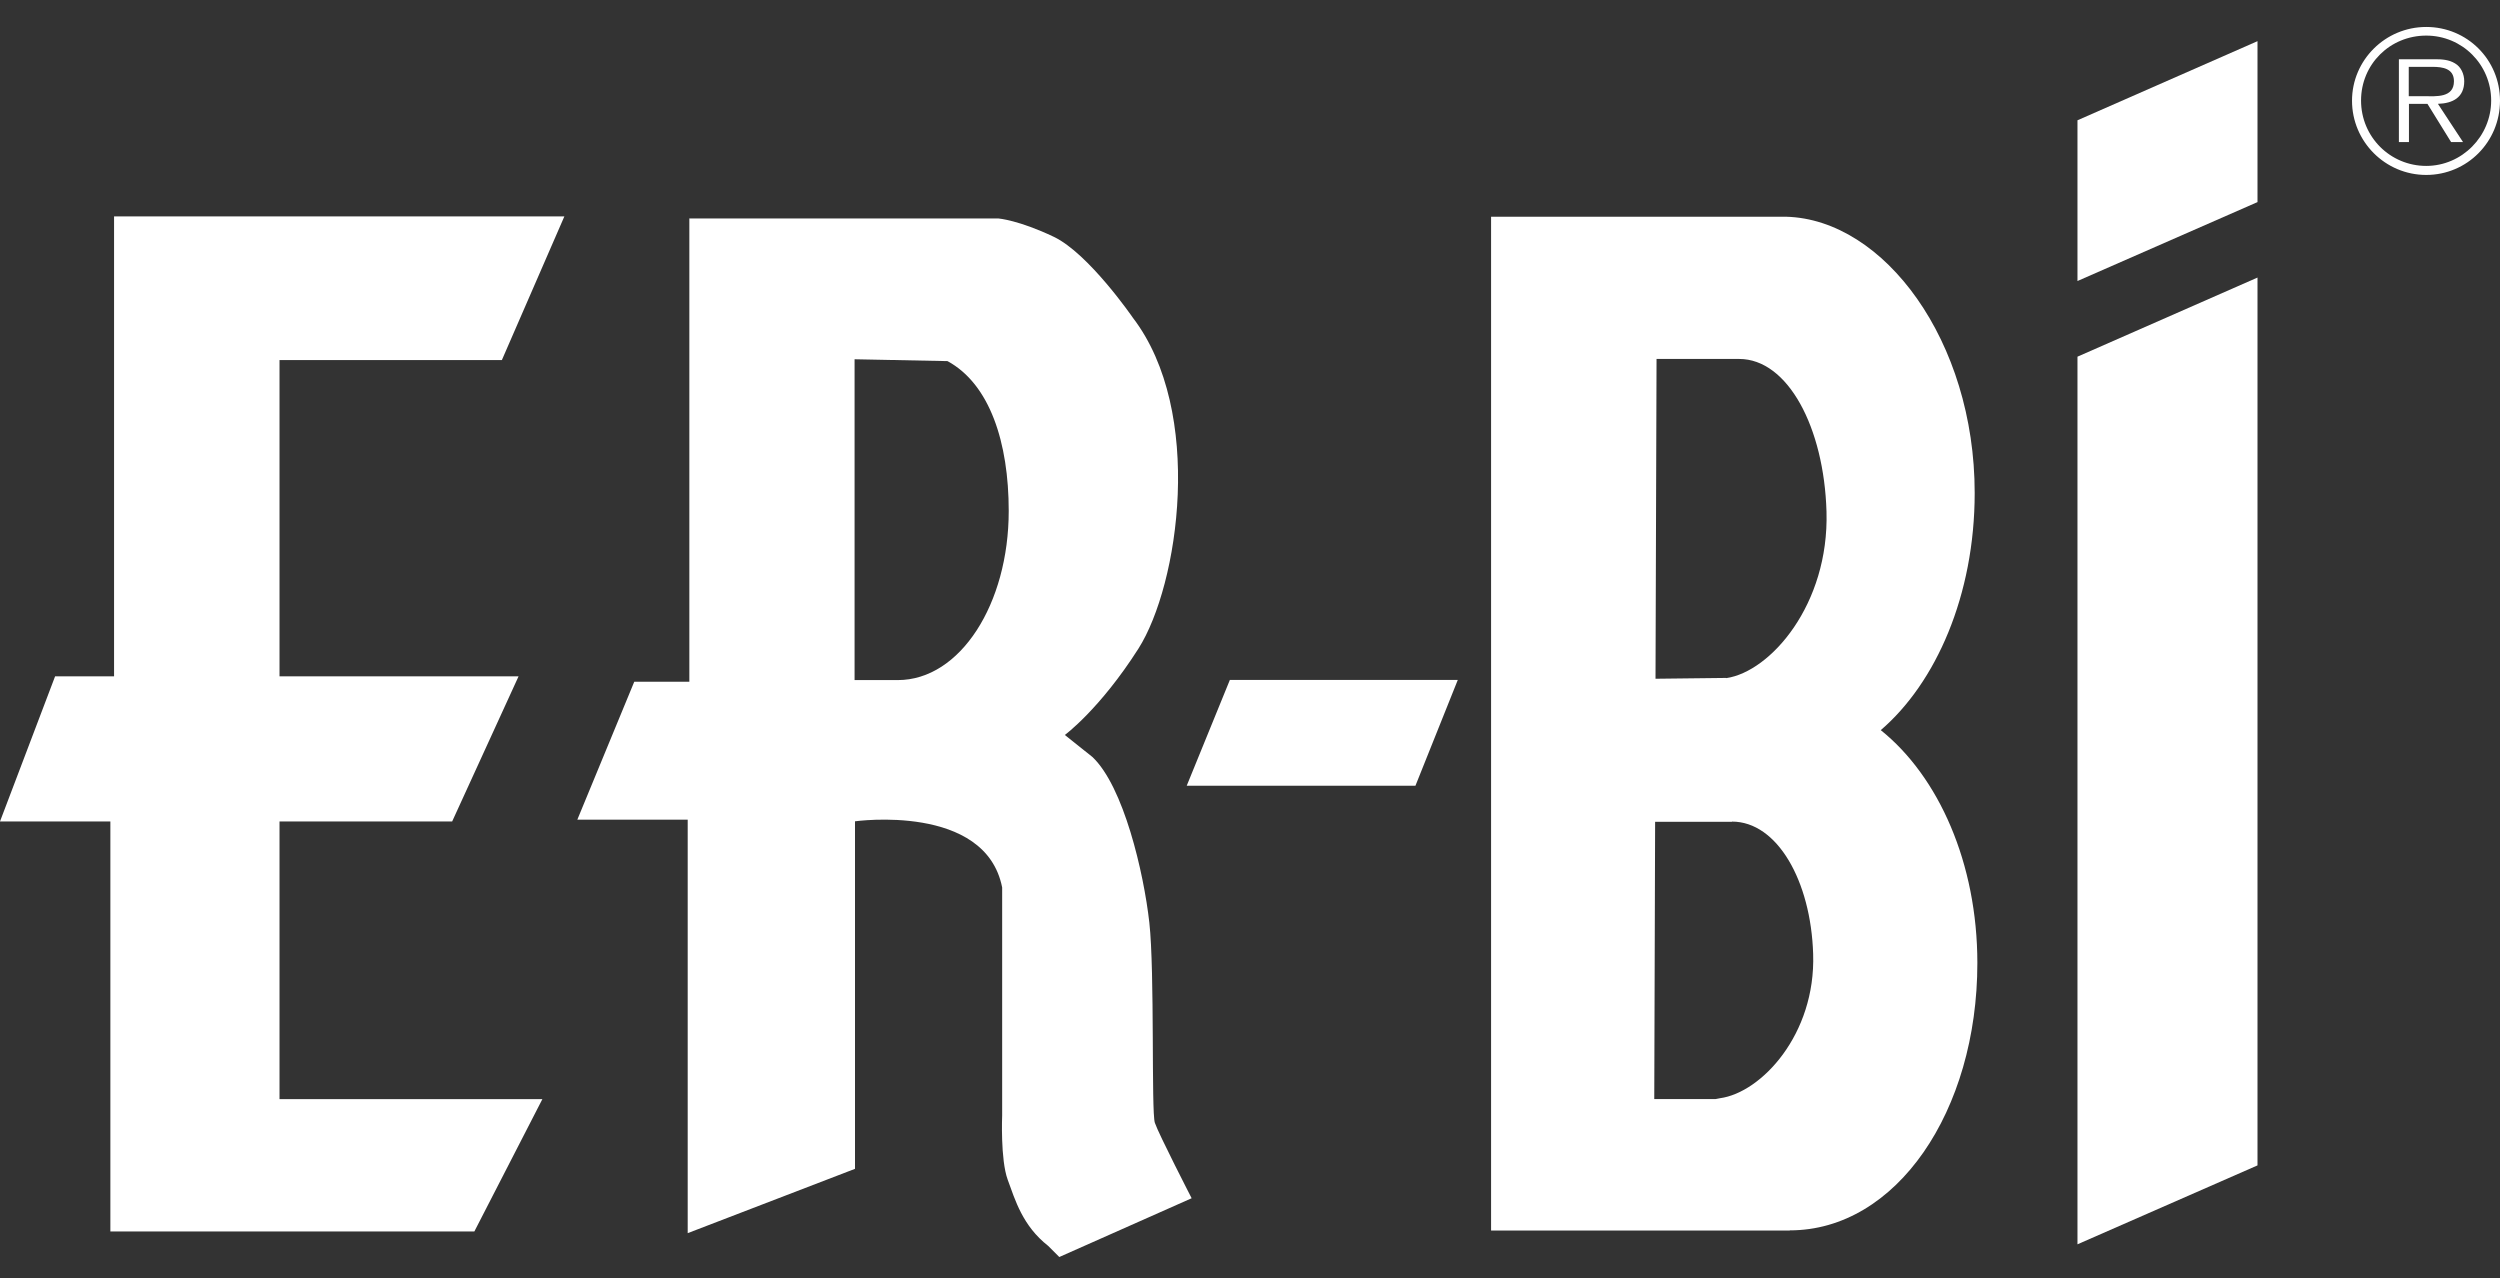
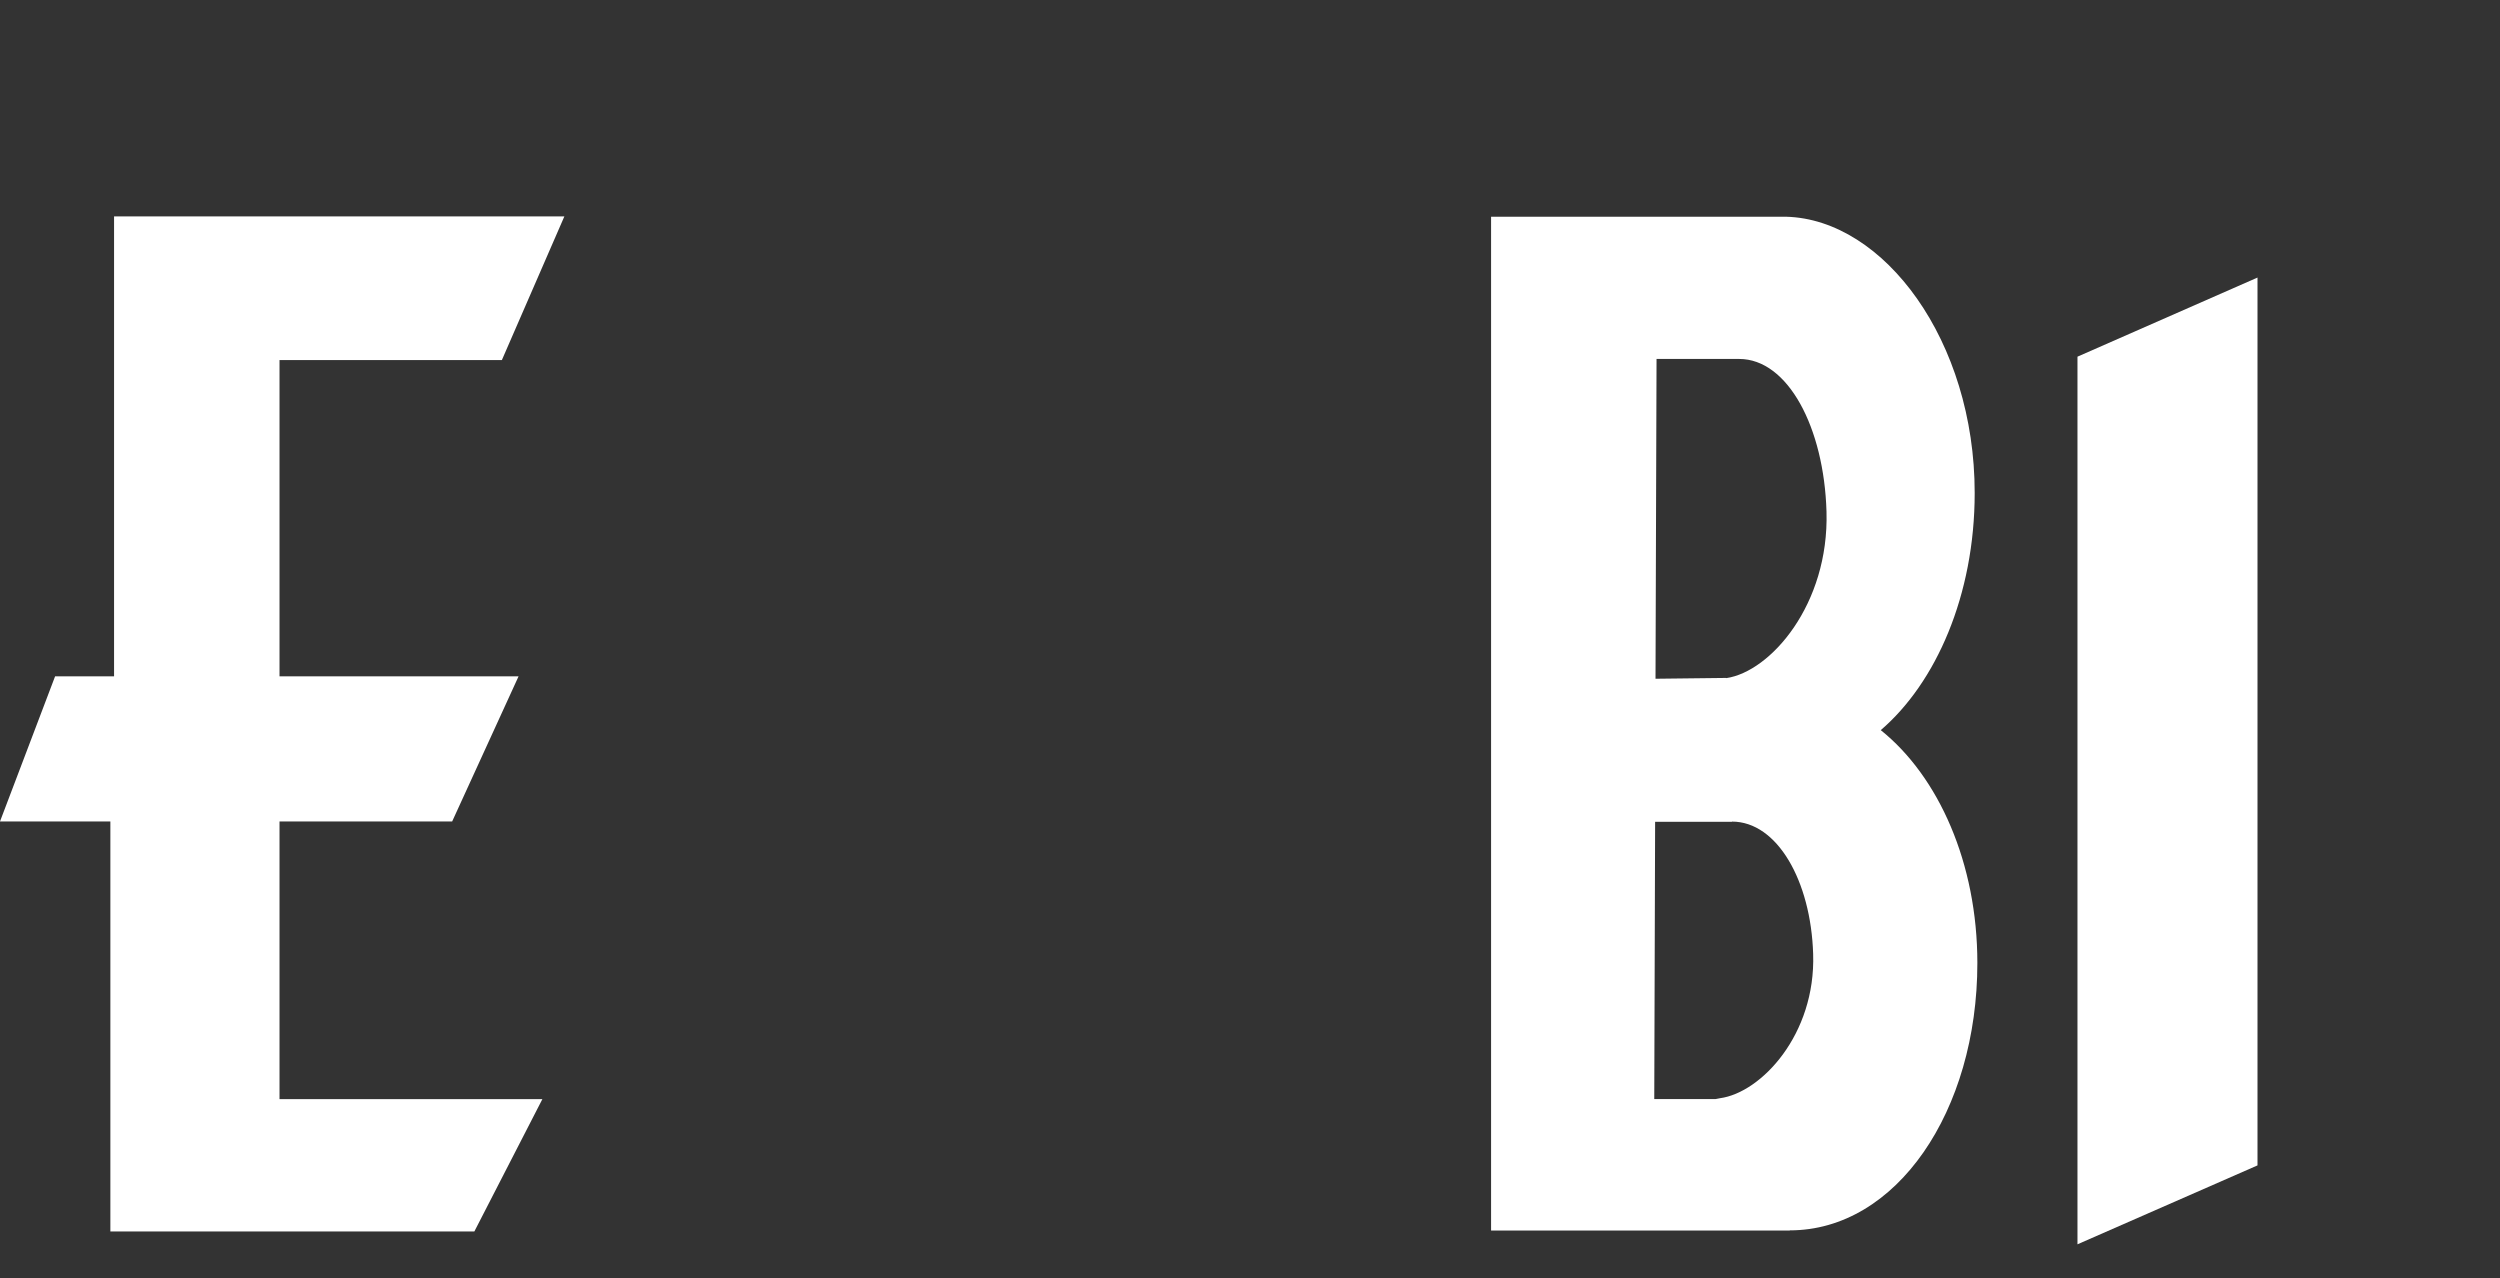
<svg xmlns="http://www.w3.org/2000/svg" width="88" height="45" viewBox="0 0 88 45" fill="none">
  <rect x="0" y="0" width="88" height="45" fill="#333333" stroke="none" />
-   <path fill-rule="evenodd" clip-rule="evenodd" d="M85.403 6.158C86.842 6.158 88 4.993 88 3.546C88 2.099 86.842 0.949 85.403 0.949C83.963 0.949 82.791 2.114 82.791 3.546C82.791 4.979 83.956 6.158 85.403 6.158ZM85.403 5.84C84.137 5.84 83.109 4.82 83.109 3.539C83.109 2.259 84.129 1.253 85.403 1.253C86.676 1.253 87.689 2.28 87.689 3.539C87.689 4.798 86.661 5.84 85.403 5.84ZM85.815 3.655C86.336 3.64 86.741 3.431 86.741 2.859C86.741 2.613 86.632 2.353 86.415 2.23C86.198 2.099 85.953 2.085 85.707 2.085H84.441V5H84.795V3.655H85.446L86.278 5H86.698L85.815 3.655ZM84.788 3.38V2.353H85.62C85.981 2.353 86.379 2.41 86.379 2.859C86.379 3.452 85.743 3.387 85.338 3.387H84.788V3.38Z" fill="white" />
-   <path fill-rule="evenodd" clip-rule="evenodd" d="M43.291 23.934H51.314L49.823 27.659H41.772L43.291 23.934Z" fill="white" />
-   <path fill-rule="evenodd" clip-rule="evenodd" d="M73.127 4.234L79.464 1.449V7.114L73.127 9.892V4.234Z" fill="white" />
  <path fill-rule="evenodd" clip-rule="evenodd" d="M73.127 12.555L79.464 9.77V41.022L73.127 43.8V12.555Z" fill="white" />
  <path fill-rule="evenodd" clip-rule="evenodd" d="M19.866 7.617H4.015V23.808H1.939L0 28.915H3.885V43.348H16.697L19.092 38.689H9.839V28.915H15.916L18.253 23.808H9.839V12.674H17.666L19.866 7.617Z" fill="white" />
  <path fill-rule="evenodd" clip-rule="evenodd" d="M60.965 28.927H58.26V38.686V28.985L58.23 38.686H60.394L60.545 38.657C61.992 38.462 63.917 36.415 63.823 33.579C63.743 31.003 62.557 28.92 60.965 28.92V28.927ZM60.763 23.87C62.318 23.646 64.387 21.28 64.293 18.01C64.206 15.044 62.933 12.635 61.218 12.635H58.31V23.892V12.7L58.274 23.892L60.763 23.863V23.87ZM62.998 43.316H52.486V7.629H62.875C66.319 7.723 69.509 11.998 69.509 17.352C69.509 20.955 68.142 24.037 66.203 25.701C68.243 27.336 69.603 30.389 69.603 33.897C69.603 39.113 66.753 43.309 62.998 43.309V43.316Z" fill="white" />
-   <path fill-rule="evenodd" clip-rule="evenodd" d="M30.081 23.939V12.646L33.352 12.711C34.842 13.522 35.507 15.576 35.507 17.985C35.507 21.255 33.8 23.939 31.601 23.939H30.081ZM24.265 7.684V23.997H22.326L20.322 28.852H24.207V43.407L30.096 41.143V28.91C30.096 28.91 34.69 28.266 35.276 31.239V39.262C35.276 39.262 35.211 40.817 35.471 41.526C35.732 42.235 35.992 43.147 36.896 43.856L37.287 44.247L41.946 42.178C41.946 42.178 40.781 39.913 40.651 39.523C40.521 39.132 40.651 34.22 40.456 32.469C40.26 30.718 39.551 27.68 38.452 26.645L37.482 25.871C37.482 25.871 38.712 24.967 40.072 22.833C41.498 20.59 42.402 14.484 39.877 11.185C39.877 11.185 38.322 8.921 37.092 8.335C35.862 7.749 35.153 7.691 35.153 7.691H24.279L24.265 7.684Z" fill="white" />
</svg>